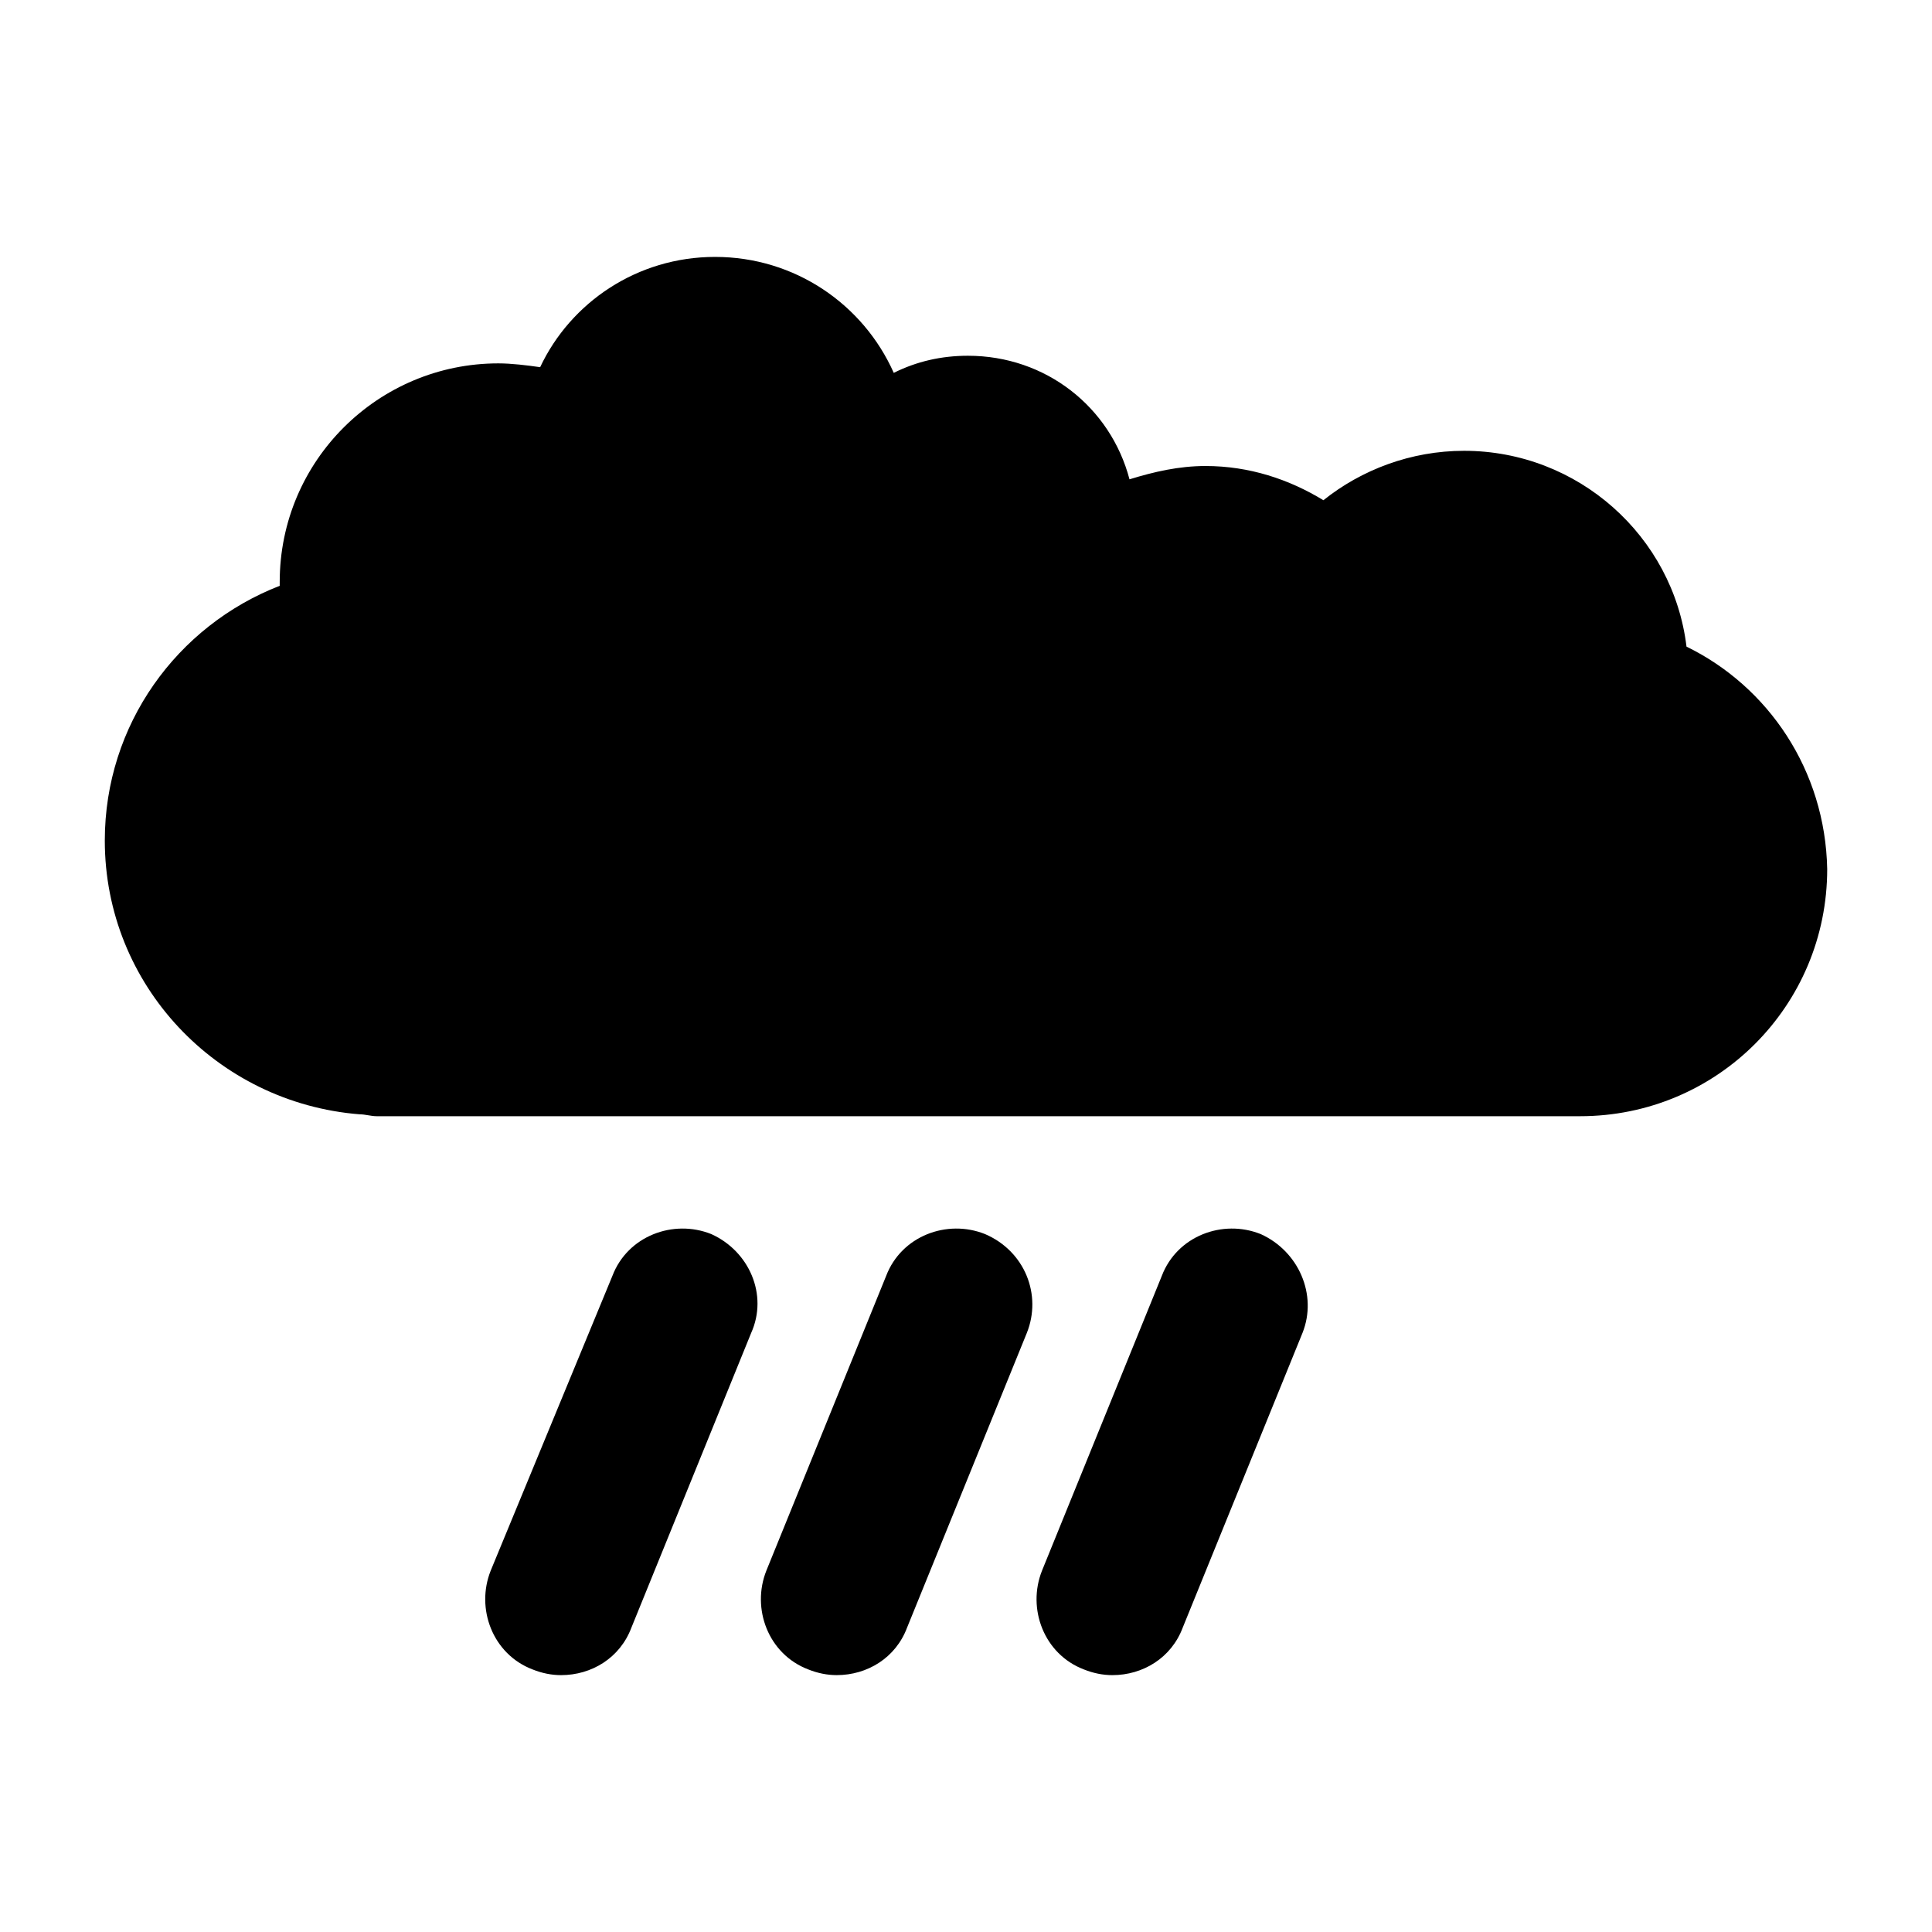
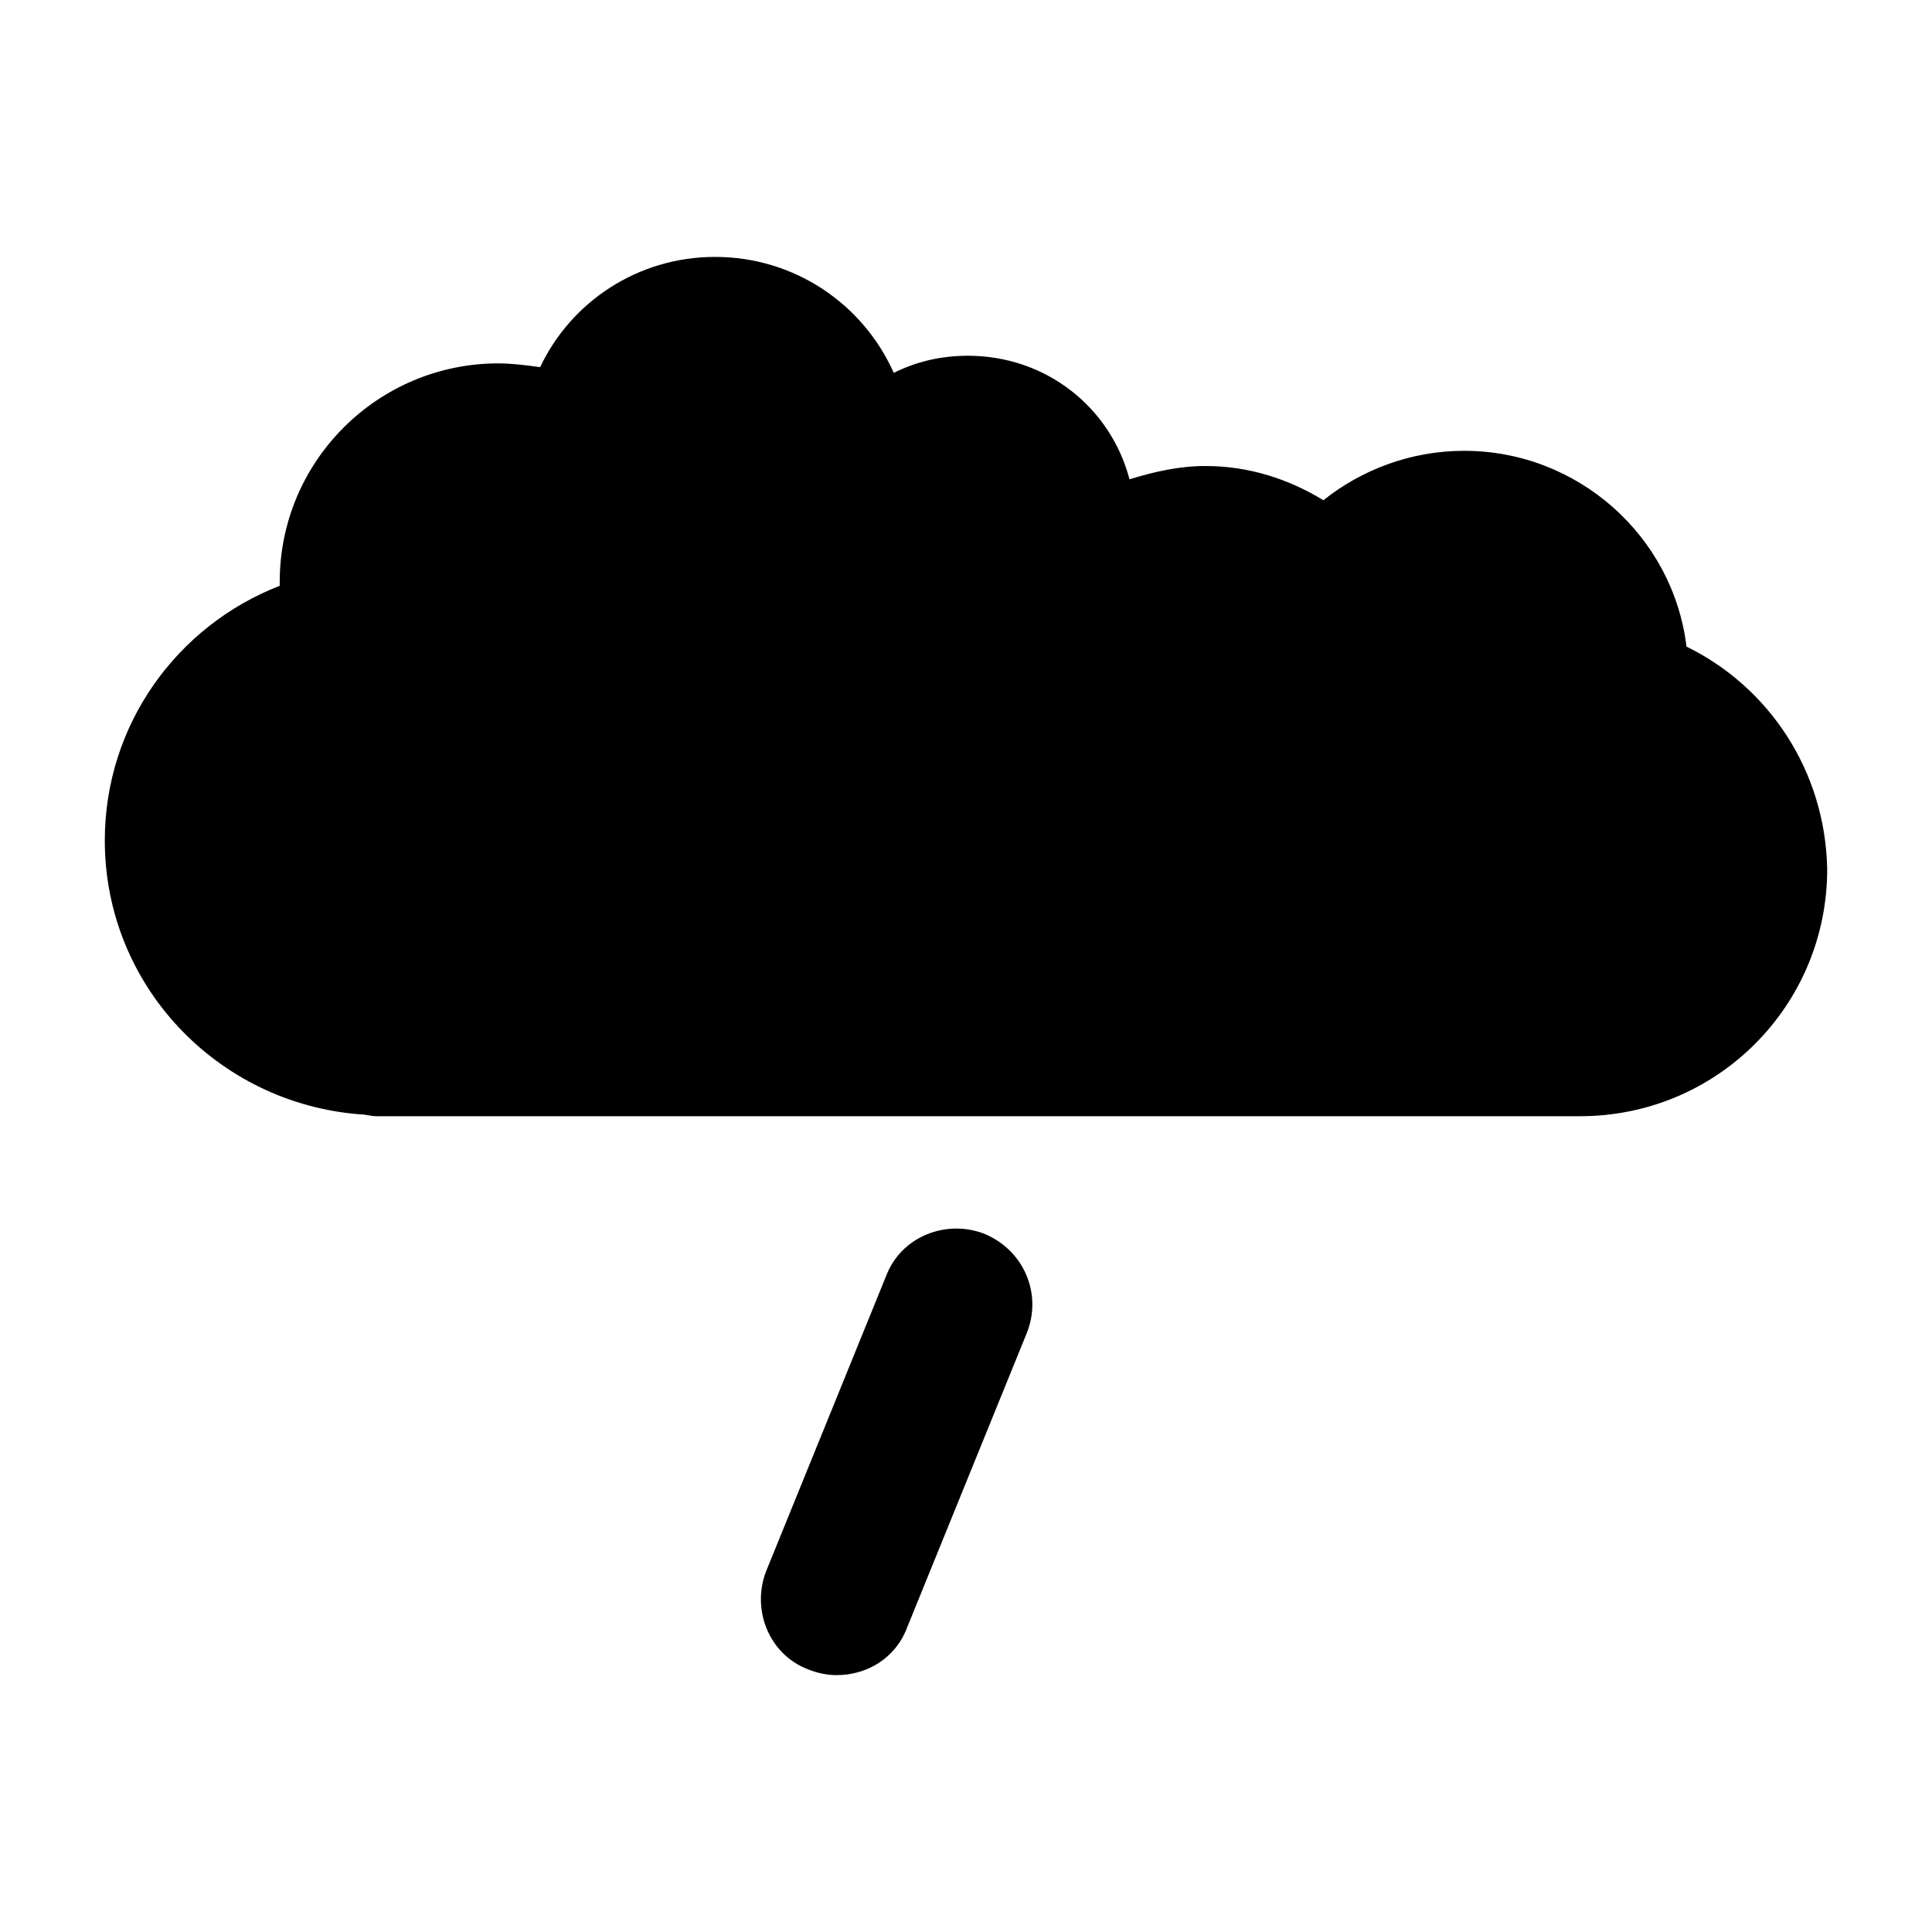
<svg xmlns="http://www.w3.org/2000/svg" fill="#000000" width="800px" height="800px" version="1.1" viewBox="144 144 512 512">
  <g>
    <path d="m590.94 315.36c-3.527-29.223-28.719-51.891-58.945-51.891-14.105 0-27.207 5.039-37.281 13.098-9.07-5.543-19.648-9.07-31.234-9.07-7.055 0-13.602 1.512-20.152 3.527-5.039-19.145-22.168-32.746-42.824-32.746-7.055 0-13.602 1.512-19.648 4.535-8.062-18.137-26.199-30.73-47.359-30.73-20.656 0-38.289 12.09-46.352 29.223-3.527-0.504-7.559-1.008-11.082-1.008-31.738 0-57.938 25.695-57.938 57.938v1.008c-27.207 10.578-46.352 36.777-46.352 67.512 0 38.289 29.727 69.527 67.512 72.547 1.512 0 3.023 0.504 4.535 0.504h318.91c36.273 0 65.496-29.223 65.496-65.496-0.508-26.203-15.621-48.371-37.285-58.949z" />
-     <path d="m332.49 471.04c-10.078-4.031-22.168 0.504-26.199 11.082l-32.242 78.094c-4.031 10.078 0.504 22.168 11.082 26.199 2.519 1.008 5.039 1.512 7.559 1.512 8.062 0 15.617-4.535 18.641-12.594l31.738-78.09c4.535-10.082-0.504-21.668-10.578-26.203z" />
    <path d="m405.04 471.04c-10.078-4.031-22.168 0.504-26.199 11.082l-31.738 78.09c-4.031 10.078 0.504 22.168 11.082 26.199 2.519 1.008 5.039 1.512 7.559 1.512 8.062 0 15.617-4.535 18.641-12.594l31.738-78.09c4.035-10.078-0.5-21.664-11.082-26.199z" />
-     <path d="m478.09 471.04c-10.078-4.031-22.168 0.504-26.199 11.082l-31.738 78.094c-4.031 10.078 0.504 22.168 11.082 26.199 2.519 1.008 5.039 1.512 7.559 1.512 8.062 0 15.617-4.535 18.641-12.594l31.738-78.09c4.031-10.082-1.008-21.668-11.082-26.203z" />
  </g>
</svg>